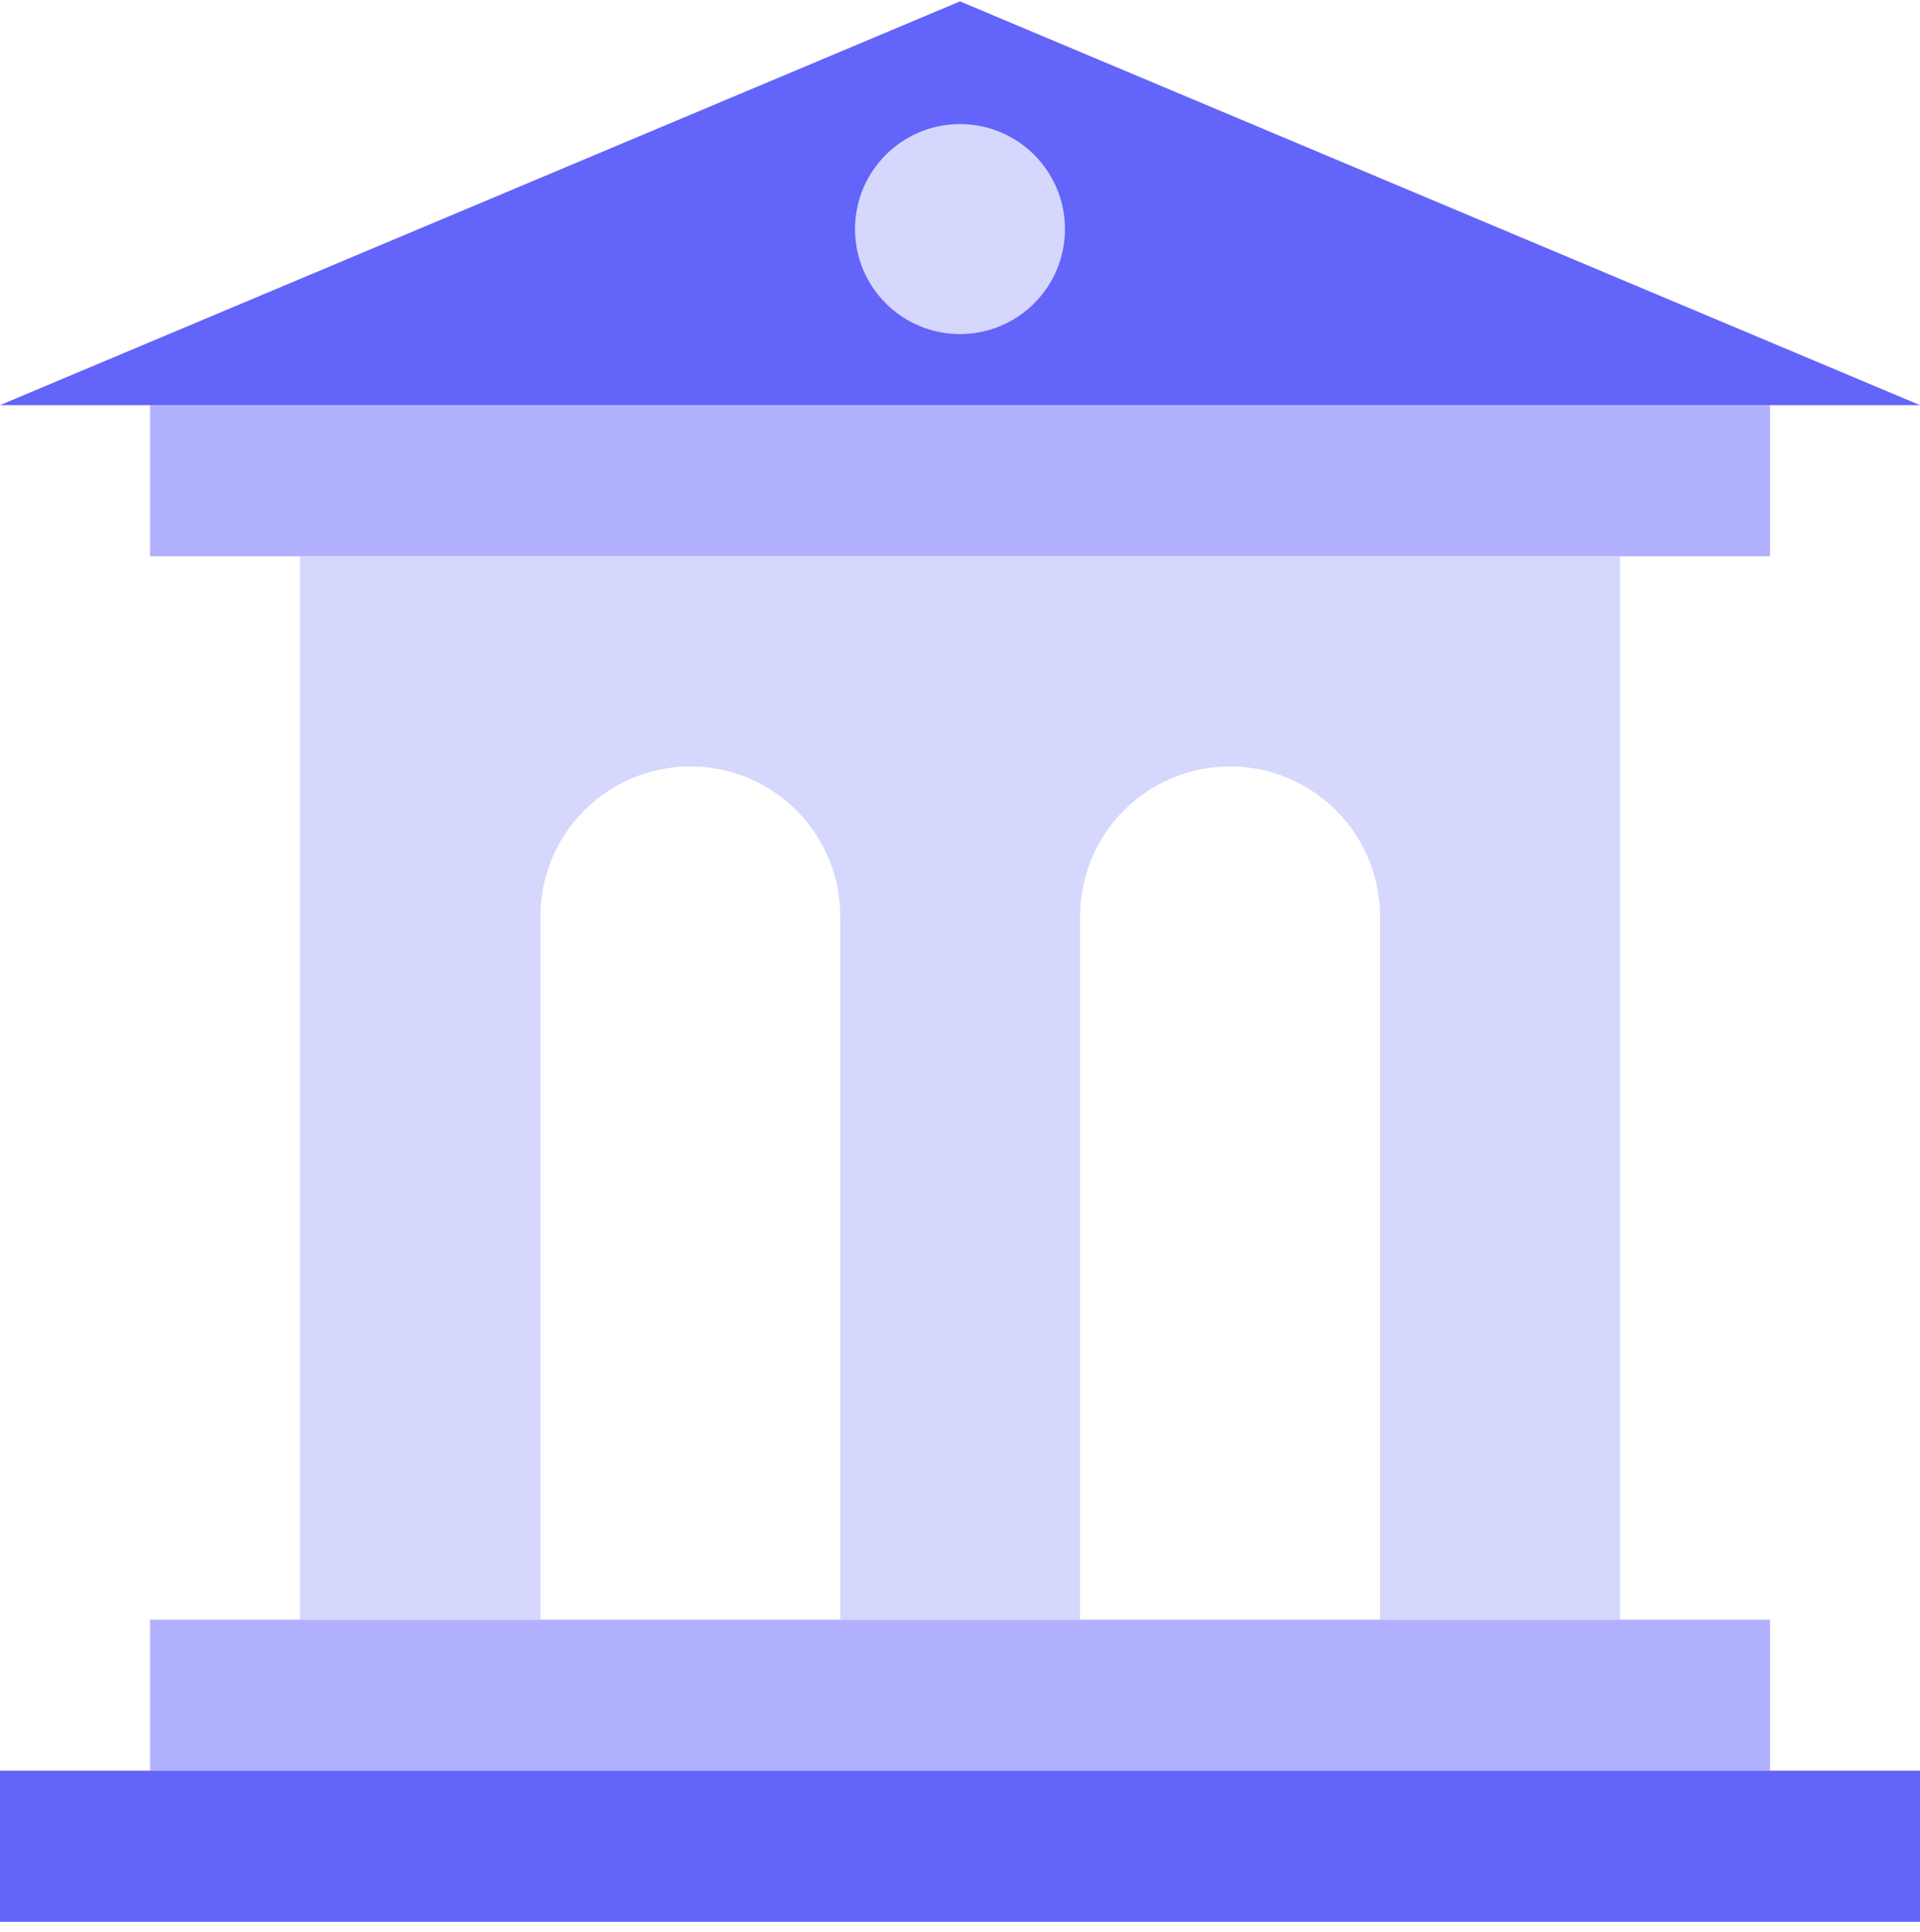
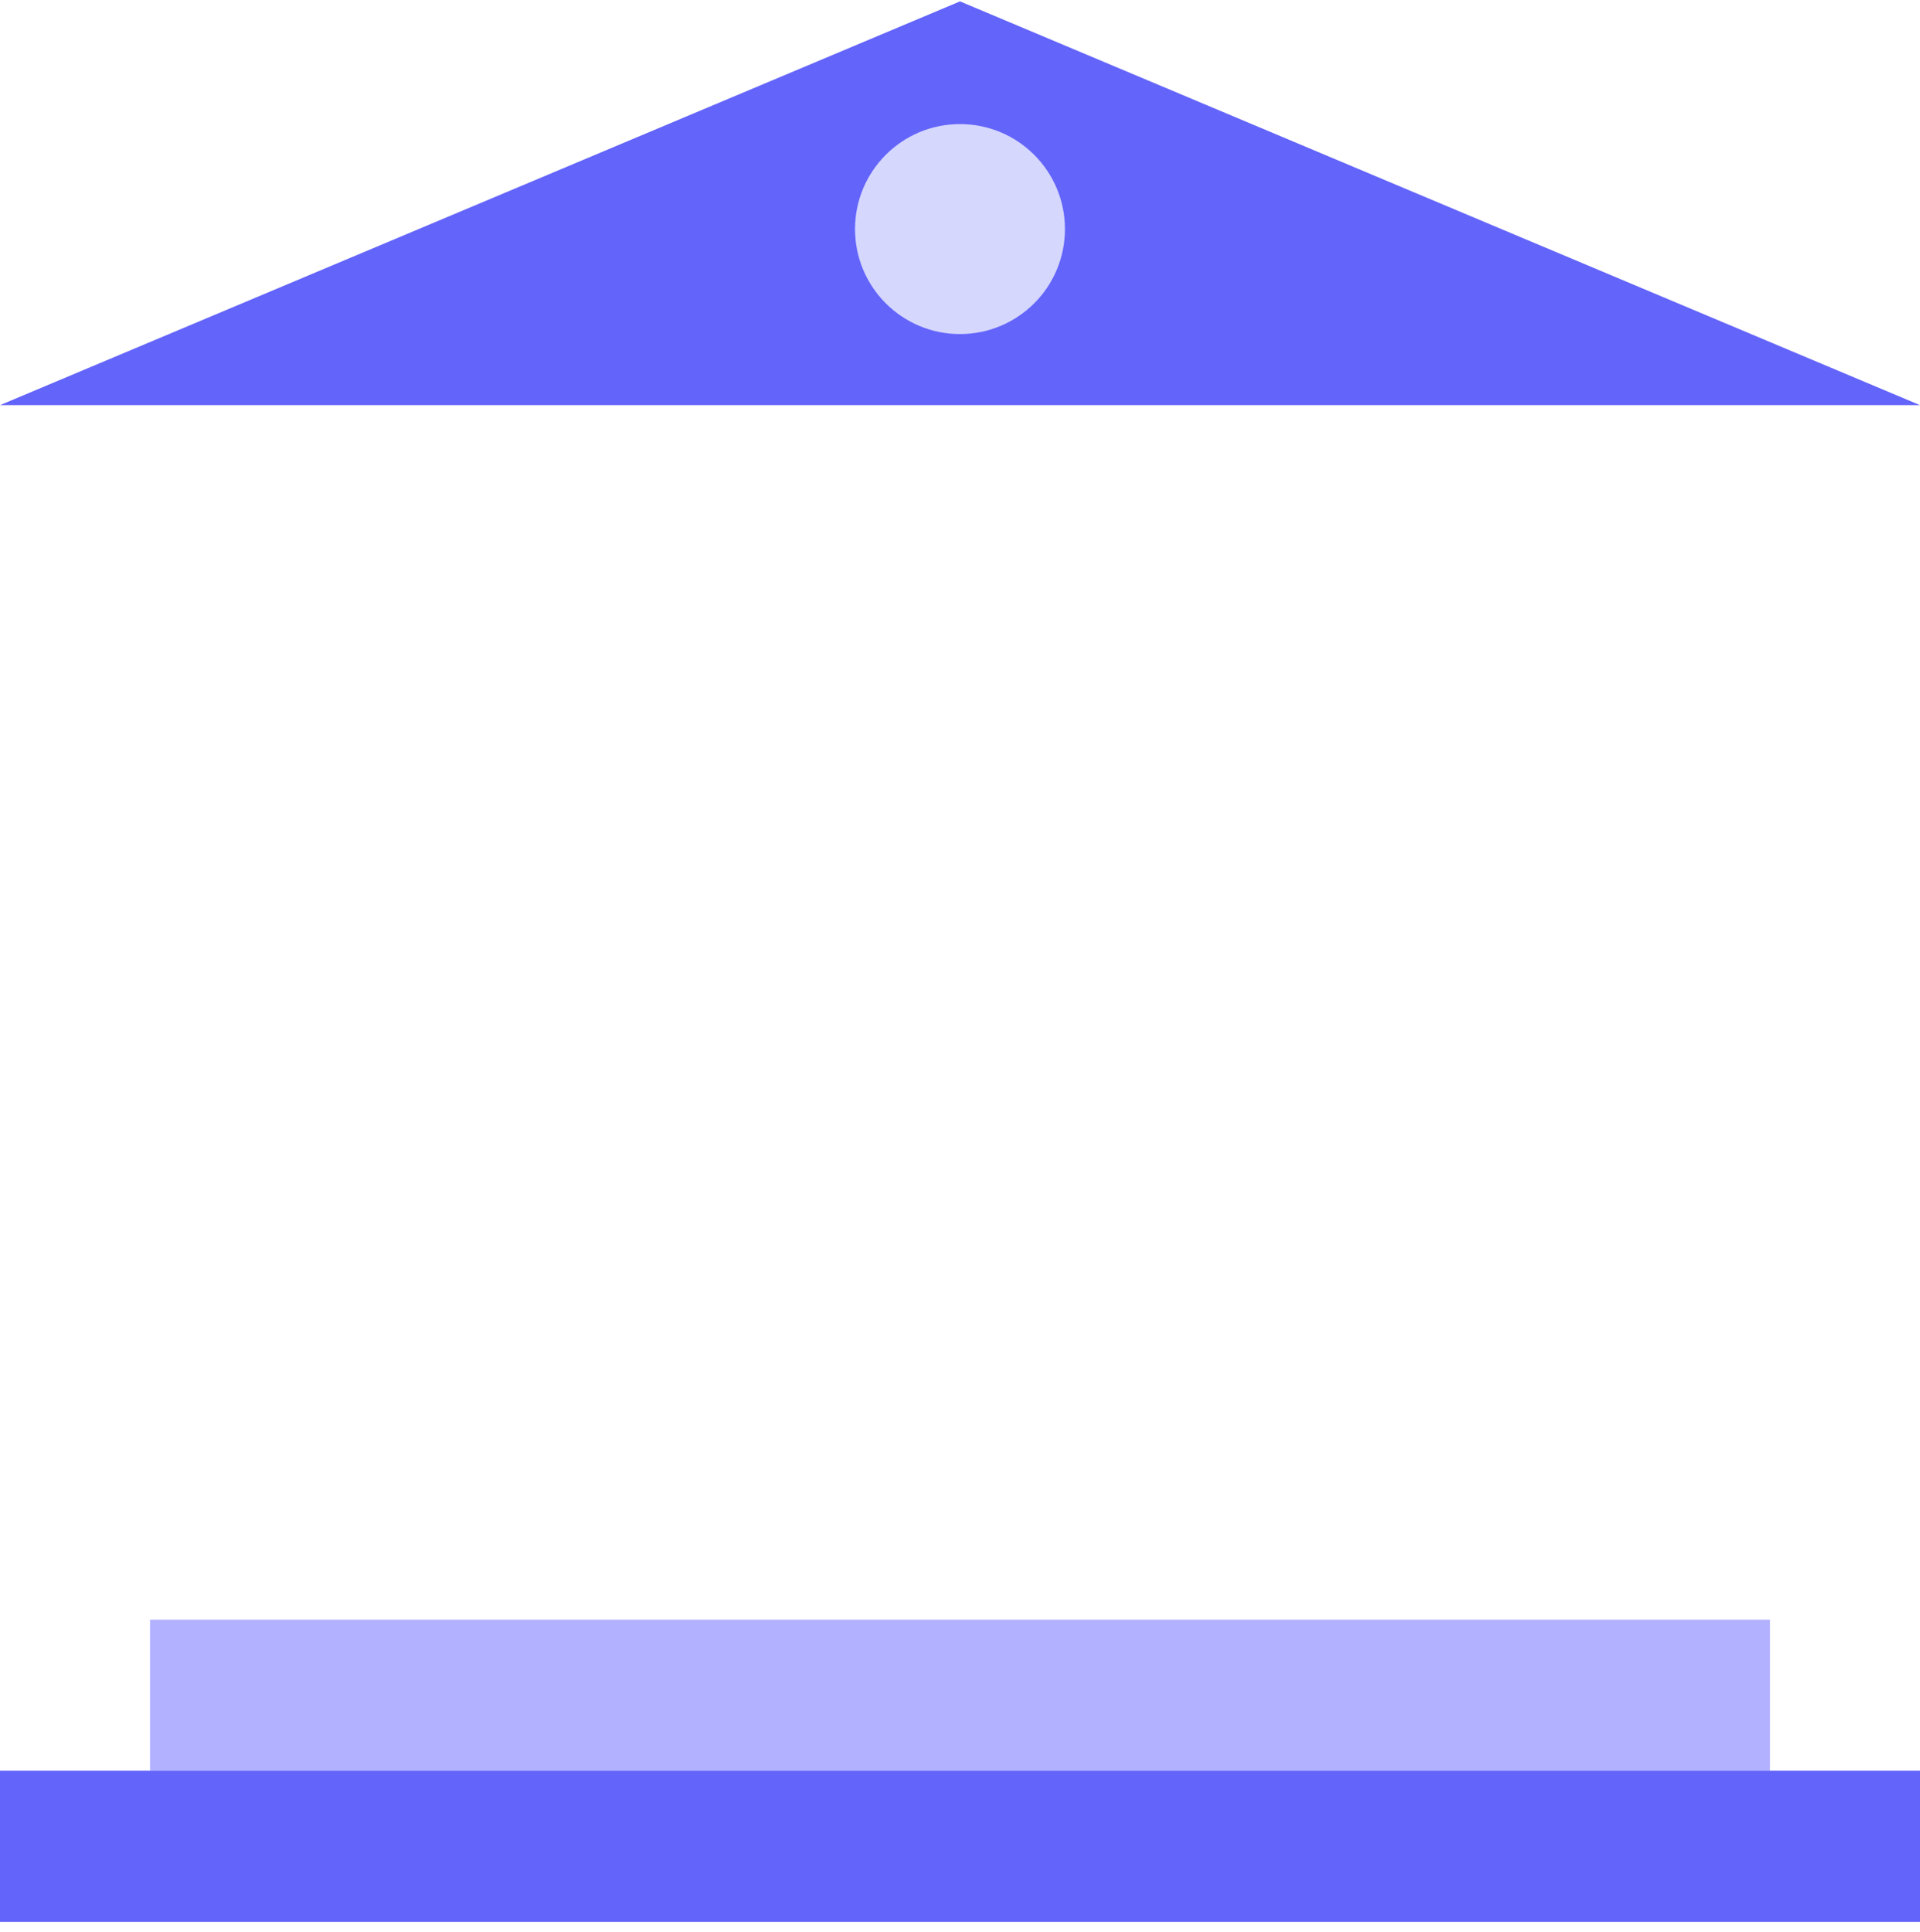
<svg xmlns="http://www.w3.org/2000/svg" width="167" height="168" viewBox="0 0 167 168" fill="none">
  <g clip-path="url(#clip0_691_25)">
-     <path d="M26.09 48.37V140.84H47V79.69C47 76.23 48.374 72.912 50.821 70.466C53.267 68.019 56.585 66.645 60.045 66.645C63.505 66.645 66.823 68.019 69.269 70.466C71.716 72.912 73.09 76.23 73.09 79.69V140.84H93.94V79.69C93.94 76.23 95.314 72.912 97.761 70.466C100.207 68.019 103.525 66.645 106.985 66.645C110.445 66.645 113.763 68.019 116.209 70.466C118.655 72.912 120.03 76.23 120.03 79.69V140.84H140.91V48.37H26.09Z" fill="#D5D7FD" />
    <path d="M167 153.98H0V167.12H167V153.98Z" fill="#6364FA" />
    <path d="M153.961 140.84H13.051V153.98H153.961V140.84Z" fill="#B2B1FF" />
-     <path d="M153.961 35.23H13.051V48.37H153.961V35.23Z" fill="#B2B1FF" />
-     <path d="M83.5 0.12L0 35.23H167L83.5 0.12Z" fill="#6364FA" />
+     <path d="M83.5 0.12L0 35.23H167L83.5 0.12" fill="#6364FA" />
    <path d="M83.499 29.05C88.541 29.05 92.629 24.962 92.629 19.92C92.629 14.878 88.541 10.79 83.499 10.79C78.457 10.79 74.369 14.878 74.369 19.92C74.369 24.962 78.457 29.05 83.499 29.05Z" fill="#D5D7FD" />
  </g>
  <defs>
    <clipPath id="clip0_691_25">
      <rect width="167" height="167" fill="white" transform="translate(0 0.12)" />
    </clipPath>
  </defs>
</svg>